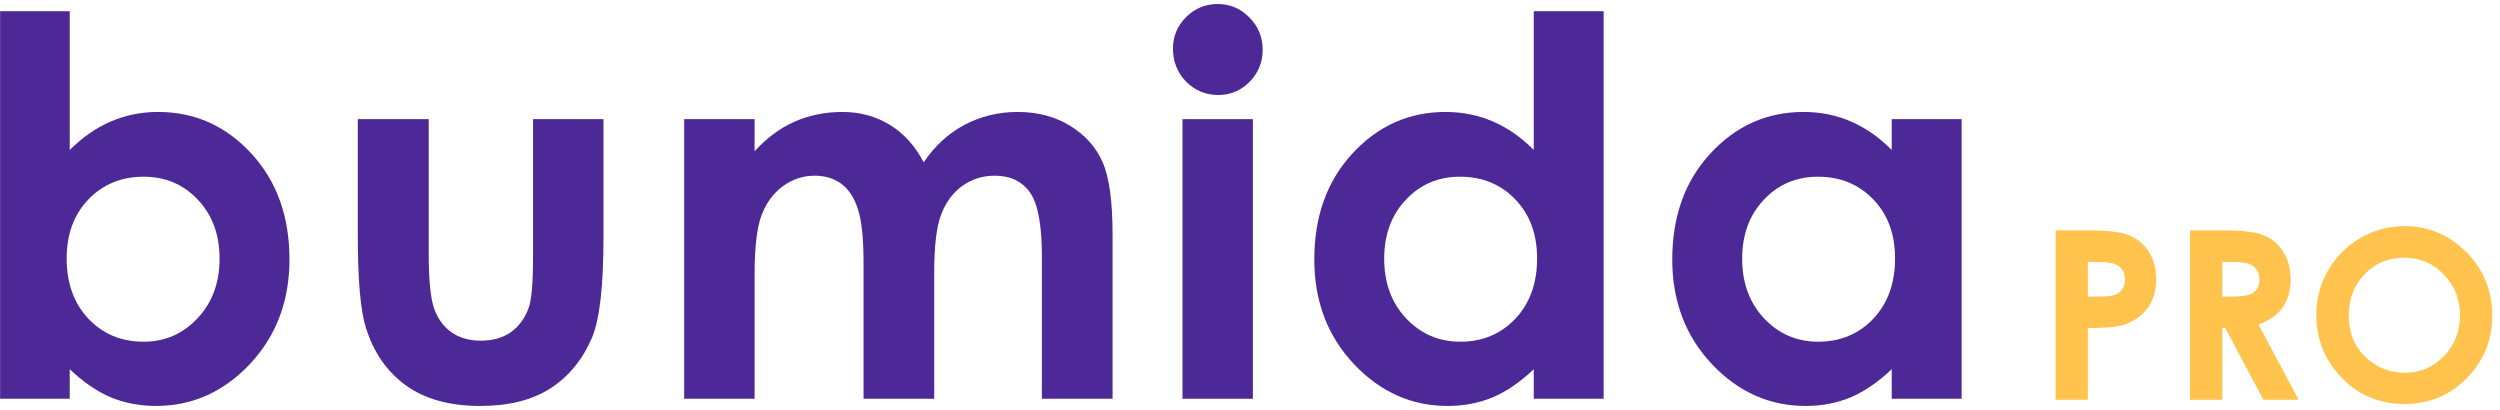
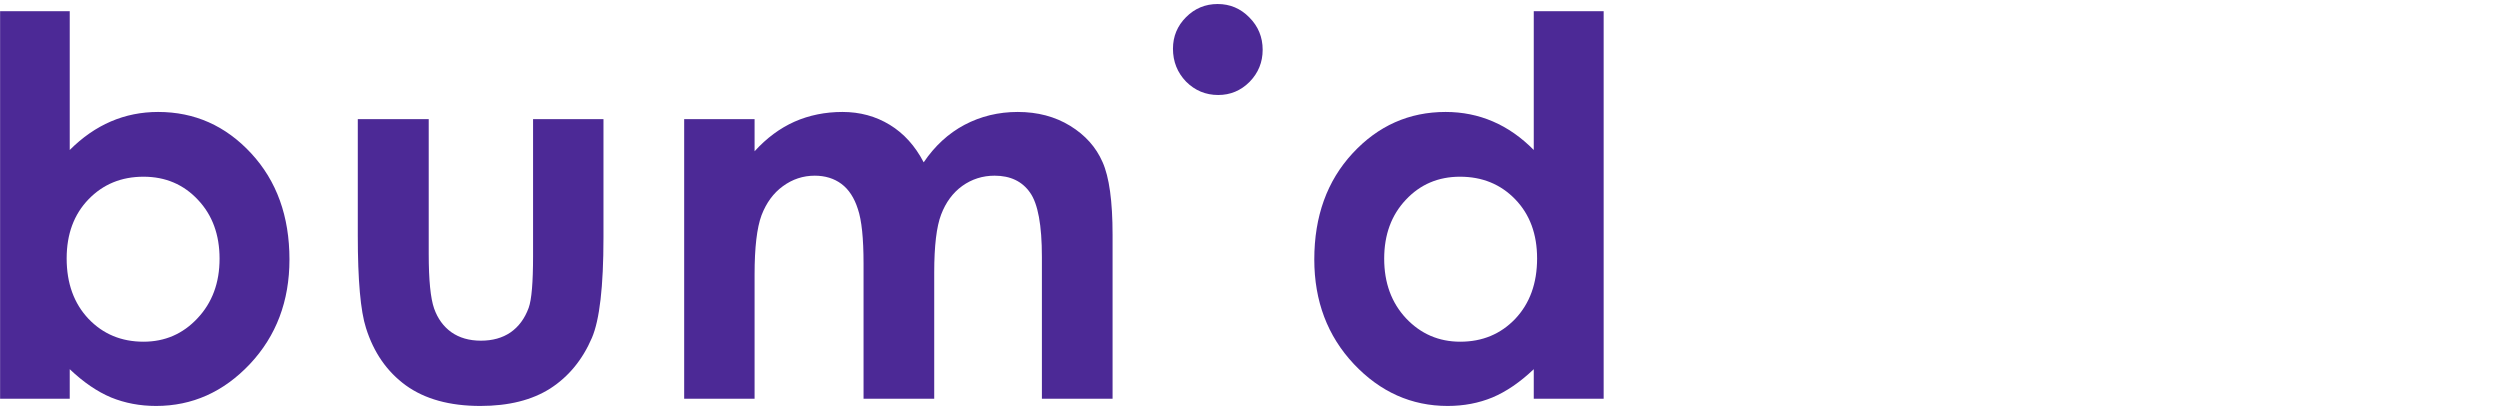
<svg xmlns="http://www.w3.org/2000/svg" width="311" height="51" viewBox="0 0 311 51" fill="none">
  <path d="M151.48 0.5C153.014 0.5 154.325 1.054 155.412 2.162C156.52 3.271 157.075 4.613 157.075 6.191C157.075 7.746 156.531 9.078 155.444 10.187C154.357 11.274 153.057 11.817 151.544 11.817C149.988 11.817 148.656 11.263 147.548 10.155C146.461 9.025 145.917 7.661 145.917 6.063C145.917 4.528 146.461 3.217 147.548 2.13C148.635 1.043 149.945 0.5 151.48 0.5Z" fill="#4C2996" />
-   <path d="M147.1 14.822H155.86V49.605H147.1V14.822Z" fill="#4C2996" />
  <path fill-rule="evenodd" clip-rule="evenodd" d="M199.495 1.395H190.8V18.658C189.244 17.081 187.549 15.898 185.716 15.11C183.884 14.321 181.923 13.927 179.834 13.927C175.294 13.927 171.437 15.643 168.261 19.074C165.086 22.505 163.498 26.907 163.498 32.277C163.498 37.456 165.139 41.794 168.421 45.289C171.703 48.763 175.593 50.5 180.09 50.5C182.093 50.5 183.948 50.148 185.653 49.445C187.379 48.72 189.095 47.548 190.8 45.928V49.605H199.495V1.395ZM174.879 24.86C176.669 22.942 178.918 21.983 181.624 21.983C184.395 21.983 186.686 22.921 188.498 24.797C190.309 26.672 191.215 29.123 191.215 32.15C191.215 35.24 190.309 37.744 188.498 39.662C186.686 41.559 184.406 42.508 181.656 42.508C178.992 42.508 176.744 41.538 174.911 39.598C173.099 37.659 172.193 35.187 172.193 32.181C172.193 29.198 173.089 26.757 174.879 24.86Z" fill="#4C2996" />
-   <path fill-rule="evenodd" clip-rule="evenodd" d="M244.027 14.822H235.331V18.659C233.775 17.081 232.081 15.899 230.248 15.11C228.415 14.321 226.454 13.927 224.365 13.927C219.826 13.927 215.968 15.643 212.792 19.074C209.617 22.506 208.029 26.907 208.029 32.278C208.029 37.457 209.67 41.794 212.952 45.289C216.235 48.763 220.124 50.5 224.621 50.5C226.625 50.5 228.479 50.148 230.184 49.445C231.91 48.72 233.626 47.548 235.331 45.928V49.605H244.027V14.822ZM219.41 24.861C221.2 22.942 223.449 21.983 226.156 21.983C228.926 21.983 231.217 22.921 233.029 24.797C234.841 26.672 235.746 29.123 235.746 32.15C235.746 35.24 234.841 37.744 233.029 39.662C231.217 41.559 228.937 42.508 226.188 42.508C223.524 42.508 221.275 41.538 219.442 39.599C217.631 37.659 216.725 35.187 216.725 32.182C216.725 29.198 217.62 26.758 219.41 24.861Z" fill="#4C2996" />
  <path d="M93.87 14.822H85.111V49.605H93.87V34.132C93.87 30.786 94.158 28.335 94.734 26.779C95.33 25.223 96.215 24.019 97.387 23.166C98.581 22.292 99.902 21.855 101.351 21.855C102.651 21.855 103.76 22.197 104.676 22.878C105.592 23.561 106.274 24.605 106.722 26.012C107.191 27.397 107.425 29.645 107.425 32.757V49.605H116.217V33.908C116.217 30.583 116.505 28.175 117.08 26.683C117.656 25.17 118.529 23.987 119.702 23.134C120.895 22.282 122.238 21.855 123.73 21.855C125.691 21.855 127.161 22.559 128.142 23.965C129.122 25.351 129.612 28.015 129.612 31.958V49.605H138.404V29.209C138.404 25.031 137.988 22.015 137.157 20.161C136.347 18.307 135.004 16.804 133.129 15.653C131.253 14.503 129.079 13.927 126.607 13.927C124.22 13.927 122.014 14.46 119.989 15.526C117.986 16.591 116.292 18.147 114.906 20.193C113.841 18.147 112.434 16.591 110.686 15.526C108.939 14.46 106.978 13.927 104.804 13.927C102.651 13.927 100.659 14.332 98.826 15.142C97.014 15.952 95.362 17.177 93.87 18.818V14.822Z" fill="#4C2996" />
  <path d="M44.51 14.822H53.333V31.574C53.333 34.835 53.557 37.105 54.005 38.383C54.452 39.641 55.166 40.621 56.147 41.325C57.148 42.028 58.374 42.38 59.823 42.38C61.272 42.38 62.498 42.039 63.499 41.357C64.522 40.653 65.279 39.63 65.769 38.288C66.132 37.286 66.313 35.144 66.313 31.862V14.822H75.072V29.56C75.072 35.634 74.593 39.79 73.634 42.028C72.462 44.756 70.735 46.855 68.455 48.326C66.174 49.775 63.276 50.5 59.759 50.5C55.944 50.5 52.854 49.647 50.488 47.942C48.144 46.237 46.492 43.861 45.533 40.813C44.851 38.703 44.51 34.867 44.51 29.304V14.822Z" fill="#4C2996" />
  <path fill-rule="evenodd" clip-rule="evenodd" d="M8.675 18.658V1.395H0.012V49.605H8.675V45.928C10.38 47.548 12.096 48.72 13.822 49.445C15.549 50.148 17.414 50.5 19.417 50.5C23.914 50.5 27.804 48.763 31.086 45.289C34.368 41.794 36.009 37.456 36.009 32.277C36.009 26.907 34.421 22.505 31.246 19.074C28.07 15.643 24.212 13.927 19.673 13.927C17.584 13.927 15.623 14.321 13.79 15.11C11.958 15.898 10.253 17.081 8.675 18.658ZM11.009 24.797C12.821 22.921 15.101 21.983 17.851 21.983C20.579 21.983 22.838 22.942 24.628 24.86C26.418 26.757 27.314 29.198 27.314 32.181C27.314 35.187 26.397 37.659 24.564 39.598C22.753 41.538 20.515 42.508 17.851 42.508C15.101 42.508 12.821 41.559 11.009 39.662C9.198 37.744 8.292 35.24 8.292 32.15C8.292 29.123 9.198 26.672 11.009 24.797Z" fill="#4C2996" />
-   <path fill-rule="evenodd" clip-rule="evenodd" d="M299.134 28.131C302.113 28.131 304.671 29.21 306.81 31.367C308.958 33.525 310.032 36.155 310.032 39.257C310.032 42.331 308.972 44.933 306.853 47.062C304.743 49.191 302.18 50.255 299.163 50.255C296.003 50.255 293.378 49.162 291.287 46.976C289.196 44.79 288.151 42.193 288.151 39.186C288.151 37.172 288.638 35.319 289.612 33.63C290.585 31.94 291.922 30.603 293.621 29.62C295.33 28.627 297.168 28.131 299.134 28.131ZM299.091 32.054C297.144 32.054 295.507 32.732 294.18 34.088C292.853 35.444 292.189 37.167 292.189 39.257C292.189 41.587 293.025 43.429 294.695 44.785C295.994 45.845 297.483 46.374 299.163 46.374C301.063 46.374 302.681 45.687 304.017 44.312C305.354 42.938 306.022 41.243 306.022 39.229C306.022 37.224 305.349 35.529 304.003 34.145C302.657 32.751 301.02 32.054 299.091 32.054Z" fill="#FFC34E" />
-   <path fill-rule="evenodd" clip-rule="evenodd" d="M272.44 28.661H276.693C279.023 28.661 280.679 28.871 281.662 29.291C282.655 29.702 283.452 30.389 284.054 31.354C284.655 32.318 284.956 33.459 284.956 34.776C284.956 36.16 284.622 37.32 283.953 38.256C283.295 39.182 282.297 39.883 280.961 40.361L285.944 49.726H281.562L276.822 40.805H276.45V49.726H272.44V28.661ZM276.45 36.895H277.71C278.989 36.895 279.868 36.728 280.345 36.394C280.832 36.06 281.075 35.506 281.075 34.733C281.075 34.275 280.956 33.879 280.717 33.544C280.478 33.201 280.159 32.957 279.758 32.814C279.357 32.661 278.622 32.585 277.552 32.585H276.45V36.895Z" fill="#FFC34E" />
-   <path fill-rule="evenodd" clip-rule="evenodd" d="M259.968 28.661H255.715V49.726H259.724V40.805C261.767 40.805 263.176 40.695 263.949 40.475C265.266 40.093 266.307 39.416 267.071 38.442C267.844 37.468 268.23 36.246 268.23 34.776C268.23 33.449 267.934 32.313 267.343 31.368C266.76 30.413 265.958 29.726 264.937 29.306C263.925 28.876 262.269 28.661 259.968 28.661ZM260.999 36.895H259.724V32.585H260.856C262.097 32.585 262.946 32.724 263.405 33C264.035 33.373 264.35 33.965 264.35 34.776C264.35 35.244 264.235 35.645 264.006 35.979C263.786 36.303 263.481 36.537 263.09 36.681C262.698 36.824 262.001 36.895 260.999 36.895Z" fill="#FFC34E" />
</svg>